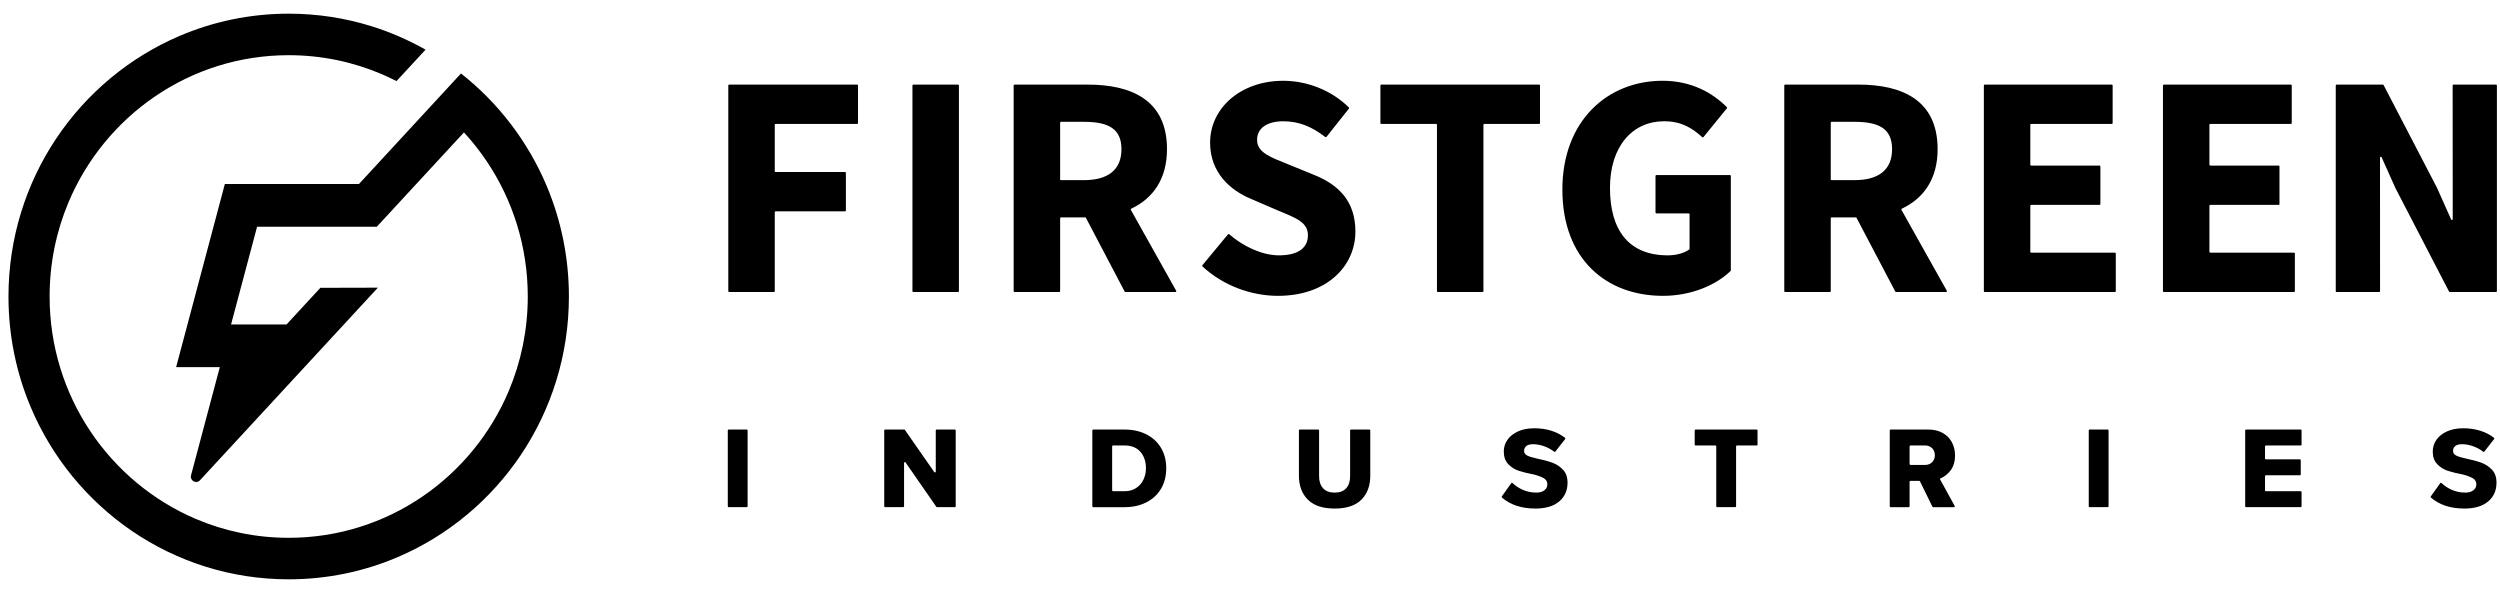
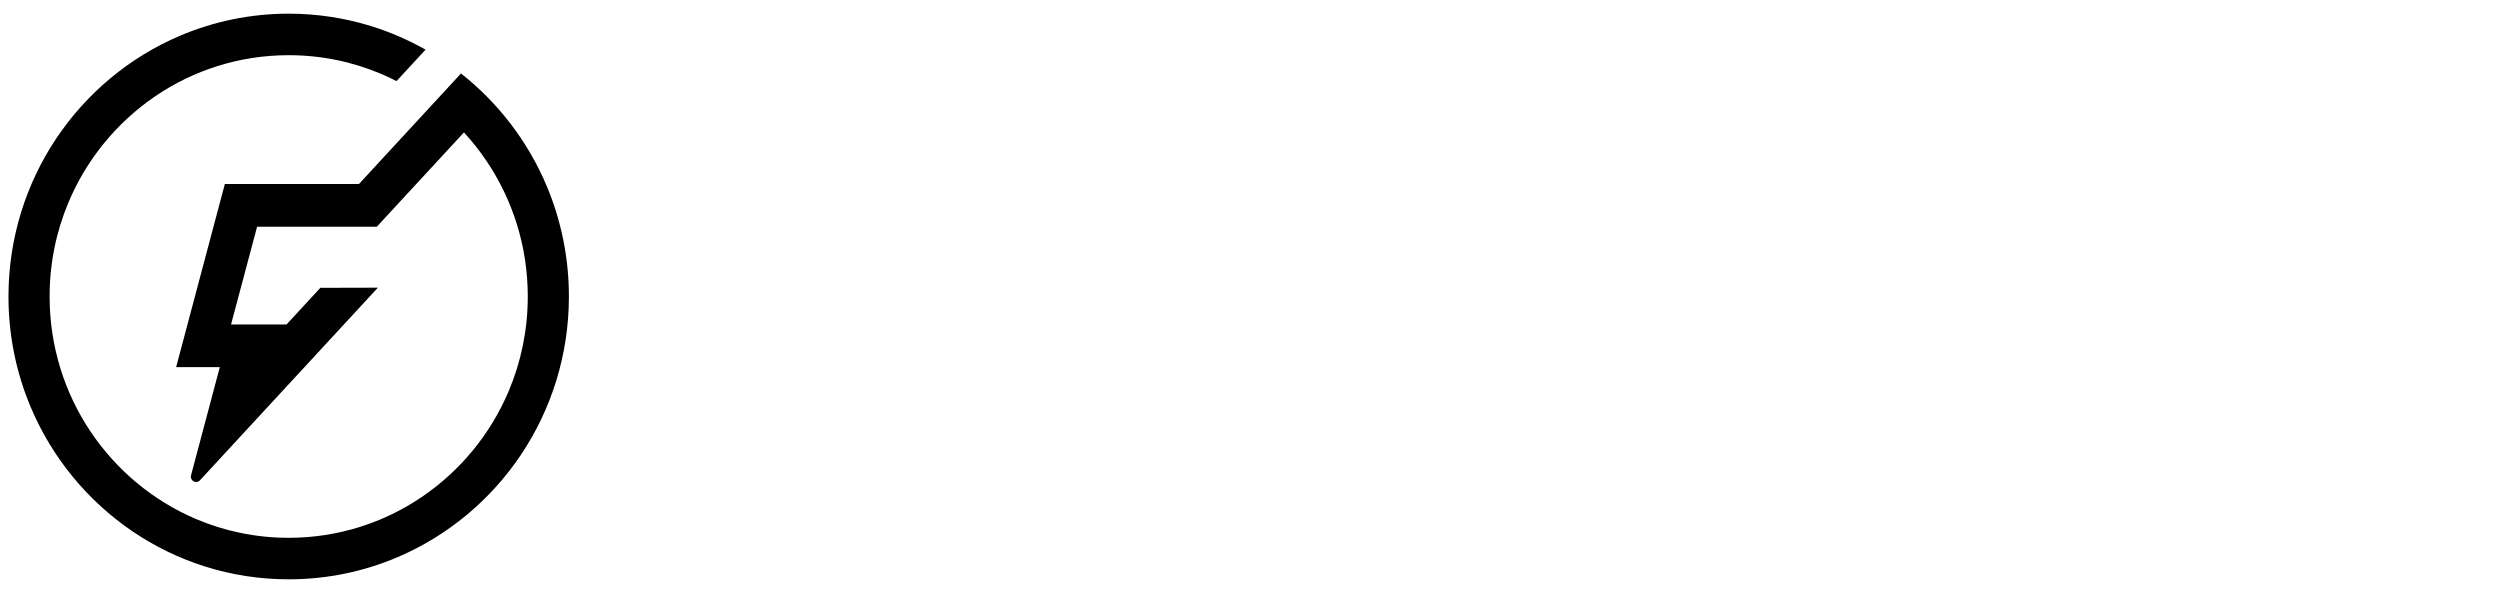
<svg xmlns="http://www.w3.org/2000/svg" width="173" height="41" viewBox="0 0 173 41" fill="none">
-   <path d="M89.943 29.724H91.223C91.256 29.724 91.281 29.75 91.281 29.782V32.962C91.281 33.305 91.371 33.578 91.553 33.782C91.733 33.986 92.001 34.089 92.358 34.089C92.714 34.089 92.981 33.986 93.161 33.782C93.339 33.578 93.428 33.305 93.428 32.962V29.782C93.428 29.75 93.454 29.724 93.485 29.724H94.765C94.797 29.724 94.823 29.75 94.823 29.782V32.913C94.823 33.611 94.619 34.165 94.209 34.576C93.799 34.987 93.182 35.192 92.358 35.192C91.535 35.192 90.916 34.987 90.504 34.576C90.091 34.165 89.885 33.613 89.885 32.921V29.782C89.885 29.75 89.911 29.724 89.943 29.724ZM104.581 33.434C104.601 33.406 104.642 33.402 104.667 33.426C104.865 33.614 105.099 33.77 105.369 33.892C105.662 34.023 105.979 34.088 106.319 34.088C106.548 34.088 106.731 34.035 106.869 33.929C107.008 33.822 107.077 33.686 107.077 33.519C107.077 33.34 107.004 33.204 106.858 33.11C106.711 33.018 106.483 32.928 106.17 32.841C106.169 32.841 106.167 32.841 106.166 32.84C105.741 32.759 105.389 32.673 105.111 32.583C104.831 32.494 104.587 32.341 104.377 32.126C104.166 31.911 104.062 31.616 104.062 31.242C104.062 30.95 104.146 30.682 104.313 30.439C104.481 30.196 104.723 30.001 105.043 29.855C105.362 29.709 105.742 29.636 106.184 29.636C106.609 29.636 107.005 29.695 107.373 29.813C107.72 29.924 108.029 30.085 108.3 30.297C108.326 30.317 108.329 30.355 108.31 30.38L107.631 31.25C107.611 31.274 107.575 31.279 107.551 31.259C107.344 31.099 107.116 30.974 106.866 30.884C106.598 30.787 106.341 30.739 106.095 30.739C105.877 30.739 105.718 30.782 105.618 30.867C105.517 30.953 105.467 31.063 105.467 31.198C105.467 31.34 105.536 31.447 105.678 31.521C105.818 31.595 106.054 31.667 106.384 31.737C106.797 31.823 107.145 31.917 107.425 32.019C107.703 32.121 107.948 32.282 108.158 32.502C108.369 32.722 108.474 33.021 108.474 33.396C108.474 33.944 108.28 34.38 107.891 34.705C107.503 35.029 106.958 35.192 106.256 35.192C105.295 35.192 104.52 34.938 103.934 34.431C103.911 34.412 103.908 34.377 103.925 34.353L104.581 33.434ZM168.867 33.434C168.887 33.406 168.928 33.402 168.953 33.426C169.15 33.614 169.384 33.77 169.655 33.892C169.947 34.023 170.264 34.088 170.604 34.088C170.832 34.088 171.016 34.035 171.155 33.929C171.293 33.822 171.362 33.686 171.362 33.519C171.362 33.34 171.289 33.204 171.142 33.11C170.997 33.018 170.768 32.928 170.455 32.841C170.453 32.841 170.452 32.841 170.45 32.84C170.026 32.759 169.674 32.673 169.395 32.583C169.117 32.494 168.872 32.341 168.662 32.126C168.451 31.911 168.346 31.616 168.346 31.242C168.346 30.95 168.431 30.682 168.597 30.439C168.765 30.196 169.009 30.001 169.328 29.855C169.647 29.709 170.027 29.636 170.469 29.636C170.894 29.636 171.29 29.695 171.657 29.813C172.005 29.924 172.315 30.085 172.585 30.297C172.61 30.317 172.615 30.355 172.595 30.38L171.916 31.25C171.897 31.274 171.861 31.279 171.837 31.259C171.63 31.099 171.401 30.974 171.151 30.884C170.882 30.787 170.625 30.739 170.381 30.739C170.163 30.739 170.004 30.782 169.902 30.867C169.802 30.953 169.751 31.063 169.751 31.198C169.751 31.34 169.82 31.447 169.962 31.521C170.103 31.595 170.338 31.667 170.669 31.737C171.083 31.823 171.431 31.917 171.709 32.019C171.989 32.121 172.233 32.282 172.444 32.502C172.654 32.722 172.758 33.021 172.758 33.396C172.758 33.944 172.565 34.38 172.176 34.705C171.788 35.029 171.243 35.192 170.541 35.192C169.579 35.192 168.806 34.938 168.219 34.431C168.196 34.412 168.193 34.377 168.21 34.353L168.867 33.434ZM75.589 29.783C75.589 29.751 75.615 29.725 75.647 29.725H77.823C78.381 29.725 78.878 29.833 79.315 30.051C79.751 30.268 80.091 30.578 80.335 30.981C80.581 31.383 80.703 31.858 80.703 32.406C80.703 32.953 80.581 33.43 80.335 33.835C80.091 34.24 79.751 34.552 79.315 34.769C78.878 34.986 78.384 35.096 77.831 35.096H75.647C75.615 35.096 75.589 35.069 75.589 35.037V29.783ZM132.81 33.276H132.202C132.17 33.276 132.144 33.301 132.144 33.334V35.038C132.144 35.069 132.118 35.096 132.085 35.096H130.828C130.797 35.096 130.771 35.069 130.771 35.038V29.783C130.771 29.751 130.797 29.724 130.828 29.724H133.436C133.819 29.724 134.151 29.802 134.429 29.958C134.709 30.114 134.922 30.327 135.068 30.598C135.213 30.869 135.288 31.174 135.288 31.512C135.288 31.942 135.181 32.292 134.972 32.563C134.777 32.815 134.548 32.993 134.287 33.099C134.256 33.112 134.241 33.15 134.258 33.181L135.263 35.009C135.285 35.048 135.257 35.096 135.213 35.096H133.775C133.753 35.096 133.733 35.083 133.723 35.063L132.862 33.308C132.852 33.288 132.832 33.276 132.81 33.276ZM50.421 29.724H51.678C51.709 29.724 51.735 29.75 51.735 29.782V35.037C51.735 35.069 51.709 35.095 51.678 35.095H50.421C50.389 35.095 50.363 35.069 50.363 35.037V29.782C50.363 29.75 50.389 29.724 50.421 29.724ZM144.598 29.724H145.856C145.887 29.724 145.913 29.75 145.913 29.782V35.037C145.913 35.069 145.887 35.095 145.856 35.095H144.598C144.567 35.095 144.541 35.069 144.541 35.037V29.782C144.541 29.75 144.567 29.724 144.598 29.724ZM155.424 29.724H159.211C159.242 29.724 159.268 29.75 159.268 29.782V30.769C159.268 30.802 159.242 30.828 159.211 30.828H156.797C156.765 30.828 156.739 30.854 156.739 30.886V31.728C156.739 31.76 156.765 31.786 156.797 31.786H159.155C159.186 31.786 159.212 31.812 159.212 31.844V32.831C159.212 32.863 159.186 32.889 159.155 32.889H156.797C156.765 32.889 156.739 32.915 156.739 32.947V33.934C156.739 33.966 156.765 33.992 156.797 33.992H159.211C159.242 33.992 159.268 34.018 159.268 34.05V35.037C159.268 35.069 159.242 35.095 159.211 35.095H155.424C155.393 35.095 155.367 35.069 155.367 35.037V29.782C155.367 29.75 155.393 29.724 155.424 29.724ZM62.561 32.034V35.037C62.561 35.069 62.536 35.095 62.504 35.095H61.247C61.215 35.095 61.189 35.069 61.189 35.037V29.782C61.189 29.75 61.215 29.724 61.247 29.724H62.572C62.59 29.724 62.607 29.733 62.618 29.749L64.651 32.666C64.683 32.713 64.755 32.69 64.755 32.633V29.782C64.755 29.75 64.781 29.724 64.813 29.724H66.078C66.109 29.724 66.135 29.75 66.135 29.782V35.037C66.135 35.069 66.109 35.095 66.078 35.095H64.841C64.822 35.095 64.805 35.086 64.794 35.071L62.666 32.001C62.634 31.955 62.561 31.978 62.561 32.034ZM118.707 30.828H117.331C117.299 30.828 117.273 30.802 117.273 30.77V29.783C117.273 29.75 117.299 29.724 117.331 29.724H121.563C121.595 29.724 121.621 29.75 121.621 29.783V30.77C121.621 30.802 121.595 30.828 121.563 30.828H120.194C120.163 30.828 120.137 30.854 120.137 30.886V35.037C120.137 35.069 120.111 35.095 120.079 35.095H118.822C118.79 35.095 118.765 35.069 118.765 35.037V30.886C118.765 30.854 118.739 30.828 118.707 30.828ZM77.823 33.992C78.126 33.992 78.389 33.92 78.613 33.777C78.836 33.633 79.006 33.44 79.123 33.199C79.24 32.958 79.299 32.693 79.299 32.406C79.299 31.94 79.171 31.56 78.916 31.267C78.661 30.974 78.299 30.827 77.831 30.827H77.018C76.987 30.827 76.961 30.854 76.961 30.886V33.934C76.961 33.966 76.987 33.992 77.018 33.992H77.823ZM133.699 31.012C133.572 30.889 133.415 30.827 133.228 30.827H132.202C132.17 30.827 132.144 30.854 132.144 30.886V32.114C132.144 32.146 132.17 32.172 132.202 32.172H133.228C133.415 32.172 133.572 32.111 133.699 31.989C133.826 31.866 133.891 31.703 133.891 31.5C133.891 31.297 133.826 31.134 133.699 31.012Z" fill="black" />
-   <path d="M114.619 14.765H116.859C116.891 14.765 116.918 14.791 116.918 14.823V17.214C116.918 17.232 116.91 17.25 116.895 17.261C116.545 17.527 115.969 17.67 115.411 17.67C112.734 17.67 111.41 15.956 111.41 13.005C111.41 10.127 112.965 8.391 115.154 8.391C116.348 8.391 117.1 8.858 117.795 9.493C117.82 9.515 117.857 9.513 117.878 9.487L119.502 7.494C119.519 7.47 119.517 7.436 119.497 7.415C118.539 6.455 117.085 5.589 115.047 5.589C111.25 5.589 108.116 8.351 108.116 13.114C108.116 17.949 111.163 20.472 115.081 20.472C117.053 20.472 118.773 19.712 119.756 18.751C119.767 18.74 119.773 18.724 119.773 18.709V12.174C119.773 12.142 119.747 12.115 119.716 12.115H114.619C114.587 12.115 114.561 12.142 114.561 12.174V14.706C114.561 14.739 114.587 14.765 114.619 14.765ZM90.974 12.118L89.161 11.378C87.92 10.879 86.99 10.559 86.99 9.679C86.99 8.858 87.695 8.392 88.804 8.392C89.911 8.392 90.79 8.777 91.71 9.481C91.736 9.501 91.772 9.496 91.791 9.472L93.347 7.512C93.364 7.489 93.362 7.454 93.341 7.433C92.12 6.228 90.424 5.59 88.804 5.59C85.844 5.59 83.739 7.489 83.739 9.868C83.739 11.954 85.135 13.175 86.608 13.78L88.457 14.576C89.7 15.091 90.508 15.381 90.508 16.285C90.508 17.137 89.85 17.67 88.508 17.67C87.356 17.67 86.064 17.076 85.059 16.208C85.035 16.187 84.999 16.19 84.978 16.215L83.205 18.354C83.185 18.378 83.186 18.413 83.209 18.435C84.656 19.778 86.604 20.472 88.437 20.472C91.825 20.472 93.794 18.407 93.794 16.023C93.794 13.994 92.711 12.827 90.974 12.118ZM140.557 14.179H145.291C145.322 14.179 145.347 14.153 145.347 14.121V11.516C145.347 11.484 145.322 11.458 145.291 11.458H140.557C140.526 11.458 140.498 11.432 140.498 11.399V8.634C140.498 8.601 140.526 8.576 140.557 8.576H146.136C146.169 8.576 146.195 8.55 146.195 8.517V5.912C146.195 5.88 146.169 5.854 146.136 5.854H137.342C137.309 5.854 137.283 5.88 137.283 5.912V20.149C137.283 20.181 137.309 20.208 137.342 20.208H146.356C146.387 20.208 146.413 20.181 146.413 20.149V17.544C146.413 17.512 146.387 17.486 146.356 17.486H140.557C140.526 17.486 140.498 17.46 140.498 17.428V14.238C140.498 14.205 140.526 14.179 140.557 14.179ZM152.951 14.179H157.683C157.716 14.179 157.74 14.153 157.74 14.121V11.516C157.74 11.484 157.716 11.458 157.683 11.458H152.951C152.918 11.458 152.892 11.432 152.892 11.399V8.634C152.892 8.601 152.918 8.576 152.951 8.576H158.53C158.561 8.576 158.589 8.55 158.589 8.517V5.912C158.589 5.88 158.561 5.854 158.53 5.854H149.734C149.703 5.854 149.677 5.88 149.677 5.912V20.149C149.677 20.181 149.703 20.208 149.734 20.208H158.749C158.781 20.208 158.805 20.181 158.805 20.149V17.544C158.805 17.512 158.781 17.486 158.749 17.486H152.951C152.918 17.486 152.892 17.46 152.892 17.428V14.238C152.892 14.205 152.918 14.179 152.951 14.179ZM95.581 8.575H99.38C99.412 8.575 99.438 8.601 99.438 8.634V20.149C99.438 20.181 99.464 20.208 99.497 20.208H102.596C102.627 20.208 102.653 20.181 102.653 20.149V8.634C102.653 8.601 102.68 8.575 102.712 8.575H106.51C106.543 8.575 106.568 8.549 106.568 8.517V5.912C106.568 5.88 106.543 5.854 106.51 5.854H95.581C95.55 5.854 95.524 5.88 95.524 5.912V8.517C95.524 8.549 95.55 8.575 95.581 8.575ZM50.456 20.208H53.556C53.588 20.208 53.614 20.182 53.614 20.149V14.683C53.614 14.651 53.64 14.625 53.671 14.625H58.477C58.509 14.625 58.535 14.599 58.535 14.566V11.961C58.535 11.929 58.509 11.903 58.477 11.903H53.671C53.64 11.903 53.614 11.878 53.614 11.845V8.634C53.614 8.602 53.64 8.575 53.671 8.575H59.316C59.348 8.575 59.374 8.549 59.374 8.517V5.912C59.374 5.88 59.348 5.854 59.316 5.854H50.456C50.425 5.854 50.398 5.88 50.398 5.912V20.149C50.398 20.182 50.425 20.208 50.456 20.208ZM63.199 20.208H66.298C66.331 20.208 66.357 20.182 66.357 20.149V5.912C66.357 5.88 66.331 5.854 66.298 5.854H63.199C63.167 5.854 63.141 5.88 63.141 5.912V20.149C63.141 20.182 63.167 20.208 63.199 20.208ZM164.64 20.208H161.692C161.66 20.208 161.634 20.182 161.634 20.149V5.912C161.634 5.88 161.66 5.854 161.692 5.854H164.894C164.915 5.854 164.935 5.866 164.945 5.885L168.638 12.991C168.638 12.992 168.64 12.994 168.64 12.994L169.619 15.188C169.645 15.246 169.729 15.227 169.729 15.164L169.723 5.912C169.723 5.88 169.748 5.854 169.781 5.854H172.729C172.76 5.854 172.786 5.88 172.786 5.912V20.149C172.786 20.182 172.76 20.208 172.729 20.208H169.527C169.505 20.208 169.485 20.196 169.475 20.176L165.782 13.052C165.781 13.051 165.781 13.05 165.779 13.049L164.808 10.882C164.782 10.825 164.697 10.843 164.697 10.906L164.699 20.149C164.699 20.182 164.671 20.208 164.64 20.208ZM80.756 10.324C80.756 6.911 78.284 5.854 75.267 5.854H70.203C70.171 5.854 70.145 5.88 70.145 5.912V20.149C70.145 20.181 70.171 20.207 70.203 20.207H73.303C73.334 20.207 73.361 20.181 73.361 20.149V15.101C73.361 15.069 73.386 15.042 73.418 15.042H75.094C75.115 15.042 75.135 15.054 75.145 15.073L77.827 20.177C77.838 20.196 77.857 20.207 77.878 20.207H81.342C81.386 20.207 81.414 20.16 81.392 20.121L78.254 14.522C78.238 14.492 78.25 14.455 78.281 14.441C79.767 13.741 80.756 12.408 80.756 10.324ZM134.083 10.324C134.083 6.911 131.61 5.854 128.594 5.854H123.531C123.497 5.854 123.472 5.88 123.472 5.912V20.149C123.472 20.181 123.497 20.207 123.531 20.207H126.629C126.661 20.207 126.688 20.181 126.688 20.149V15.101C126.688 15.069 126.714 15.042 126.746 15.042H128.42C128.442 15.042 128.462 15.054 128.472 15.073L131.155 20.177C131.165 20.196 131.183 20.207 131.206 20.207H134.67C134.714 20.207 134.741 20.16 134.72 20.121L131.581 14.522C131.565 14.492 131.577 14.455 131.607 14.441C133.095 13.741 134.083 12.408 134.083 10.324ZM75.005 12.466H73.418C73.386 12.466 73.361 12.44 73.361 12.407V8.489C73.361 8.456 73.386 8.43 73.418 8.43H75.005C76.696 8.43 77.605 8.904 77.605 10.324C77.605 11.736 76.696 12.466 75.005 12.466ZM128.332 12.466H126.746C126.714 12.466 126.688 12.44 126.688 12.407V8.489C126.688 8.456 126.714 8.43 126.746 8.43H128.332C130.024 8.43 130.932 8.904 130.932 10.324C130.932 11.736 130.024 12.466 128.332 12.466Z" fill="black" />
  <path d="M37.844 12.899C36.547 9.805 34.487 7.122 31.901 5.084L28.939 8.292L24.841 12.732H15.56L12.188 25.405H15.211L13.22 32.89C13.121 33.259 13.578 33.515 13.836 33.236L26.15 19.907L22.17 19.917L19.826 22.455H15.988L17.791 15.689H26.076L32.106 9.162C32.686 9.793 33.218 10.468 33.697 11.183C34.589 12.515 35.295 13.985 35.778 15.552C36.261 17.12 36.522 18.785 36.522 20.518C36.521 22.827 36.059 25.02 35.222 27.017C33.968 30.012 31.868 32.564 29.226 34.365C27.906 35.266 26.451 35.978 24.898 36.465C23.344 36.953 21.694 37.216 19.977 37.216C17.689 37.216 15.516 36.749 13.537 35.905C10.571 34.638 8.042 32.519 6.258 29.853C5.365 28.52 4.659 27.051 4.177 25.484C3.693 23.916 3.433 22.25 3.433 20.518C3.433 18.209 3.896 16.016 4.732 14.018C5.987 11.024 8.087 8.471 10.728 6.671C12.048 5.77 13.504 5.057 15.057 4.57C16.61 4.083 18.261 3.819 19.977 3.819C22.265 3.82 24.438 4.287 26.417 5.131C26.764 5.279 27.105 5.441 27.439 5.611L29.448 3.437C28.283 2.777 27.042 2.234 25.743 1.826C23.921 1.254 21.982 0.946 19.977 0.946C17.304 0.946 14.75 1.494 12.429 2.485C8.947 3.972 5.989 6.451 3.898 9.574C2.853 11.136 2.025 12.859 1.458 14.699C0.891 16.538 0.586 18.494 0.586 20.518C0.586 23.216 1.128 25.794 2.11 28.136C3.583 31.651 6.041 34.636 9.134 36.746C10.681 37.801 12.389 38.637 14.211 39.209C16.034 39.782 17.972 40.089 19.977 40.089C22.65 40.089 25.205 39.542 27.526 38.551C31.007 37.064 33.965 34.585 36.056 31.462C37.101 29.9 37.929 28.177 38.496 26.337C39.063 24.498 39.368 22.542 39.368 20.518C39.368 17.82 38.826 15.242 37.844 12.899Z" fill="black" />
</svg>